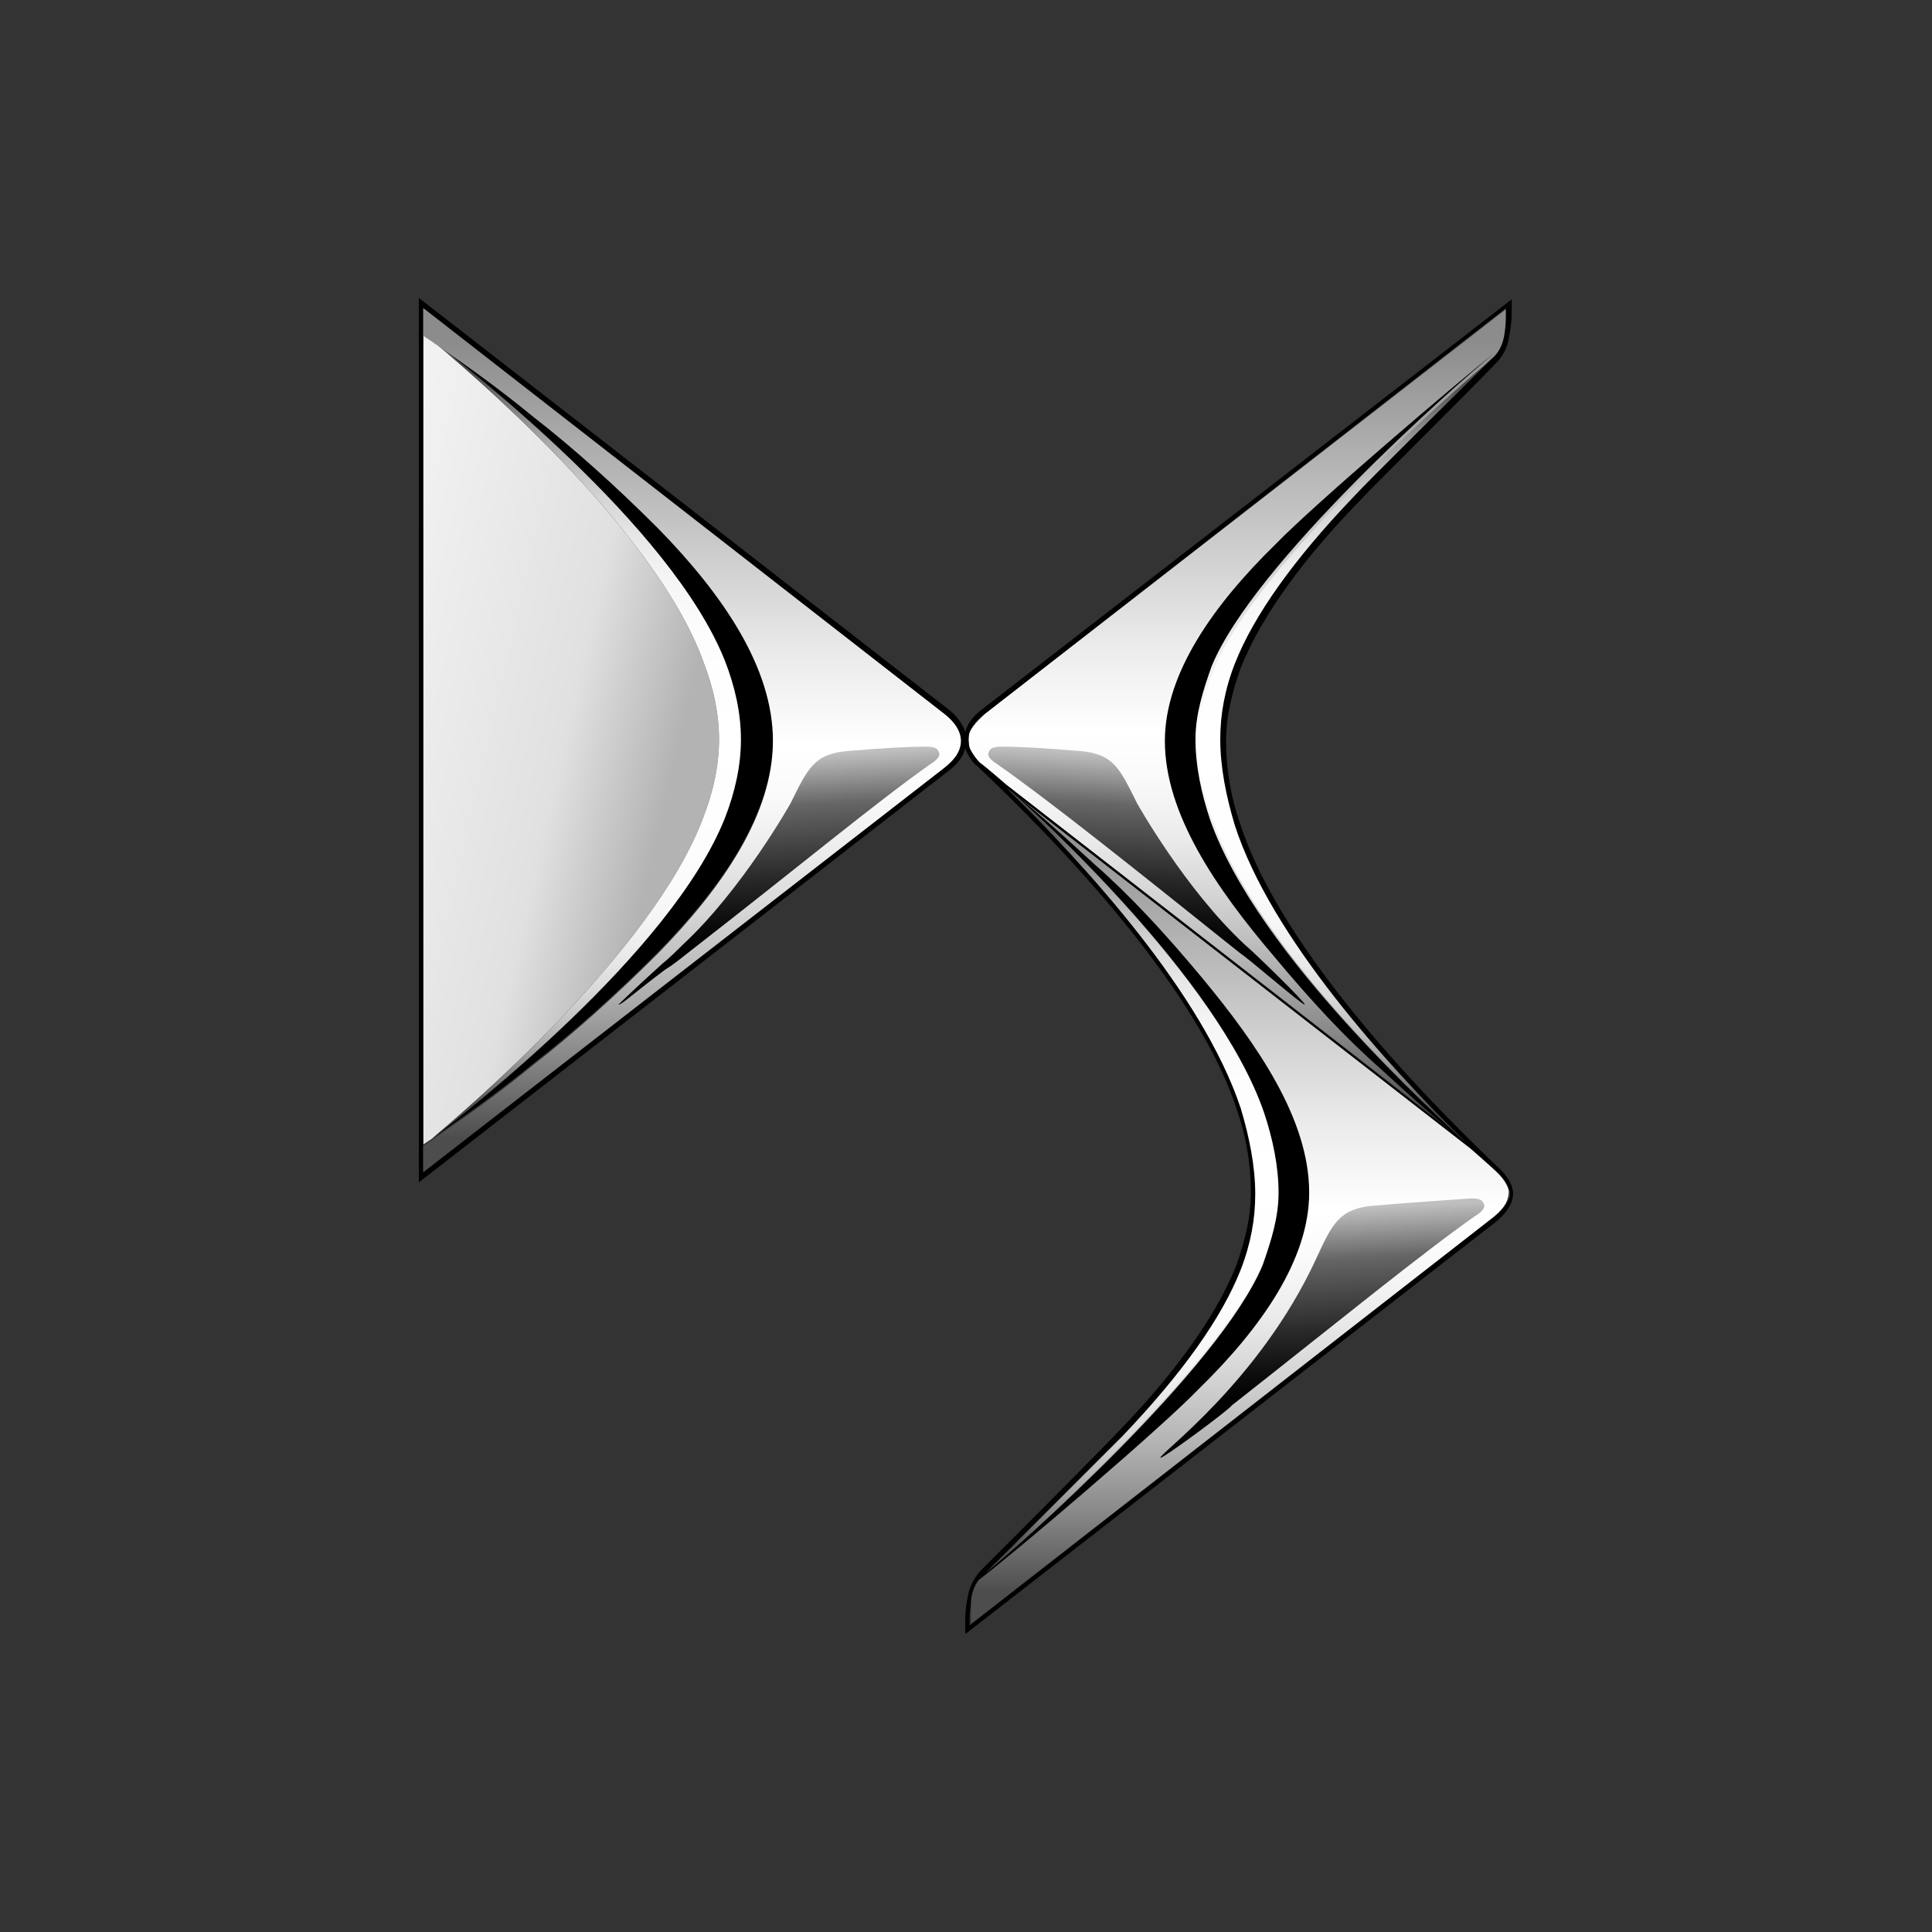
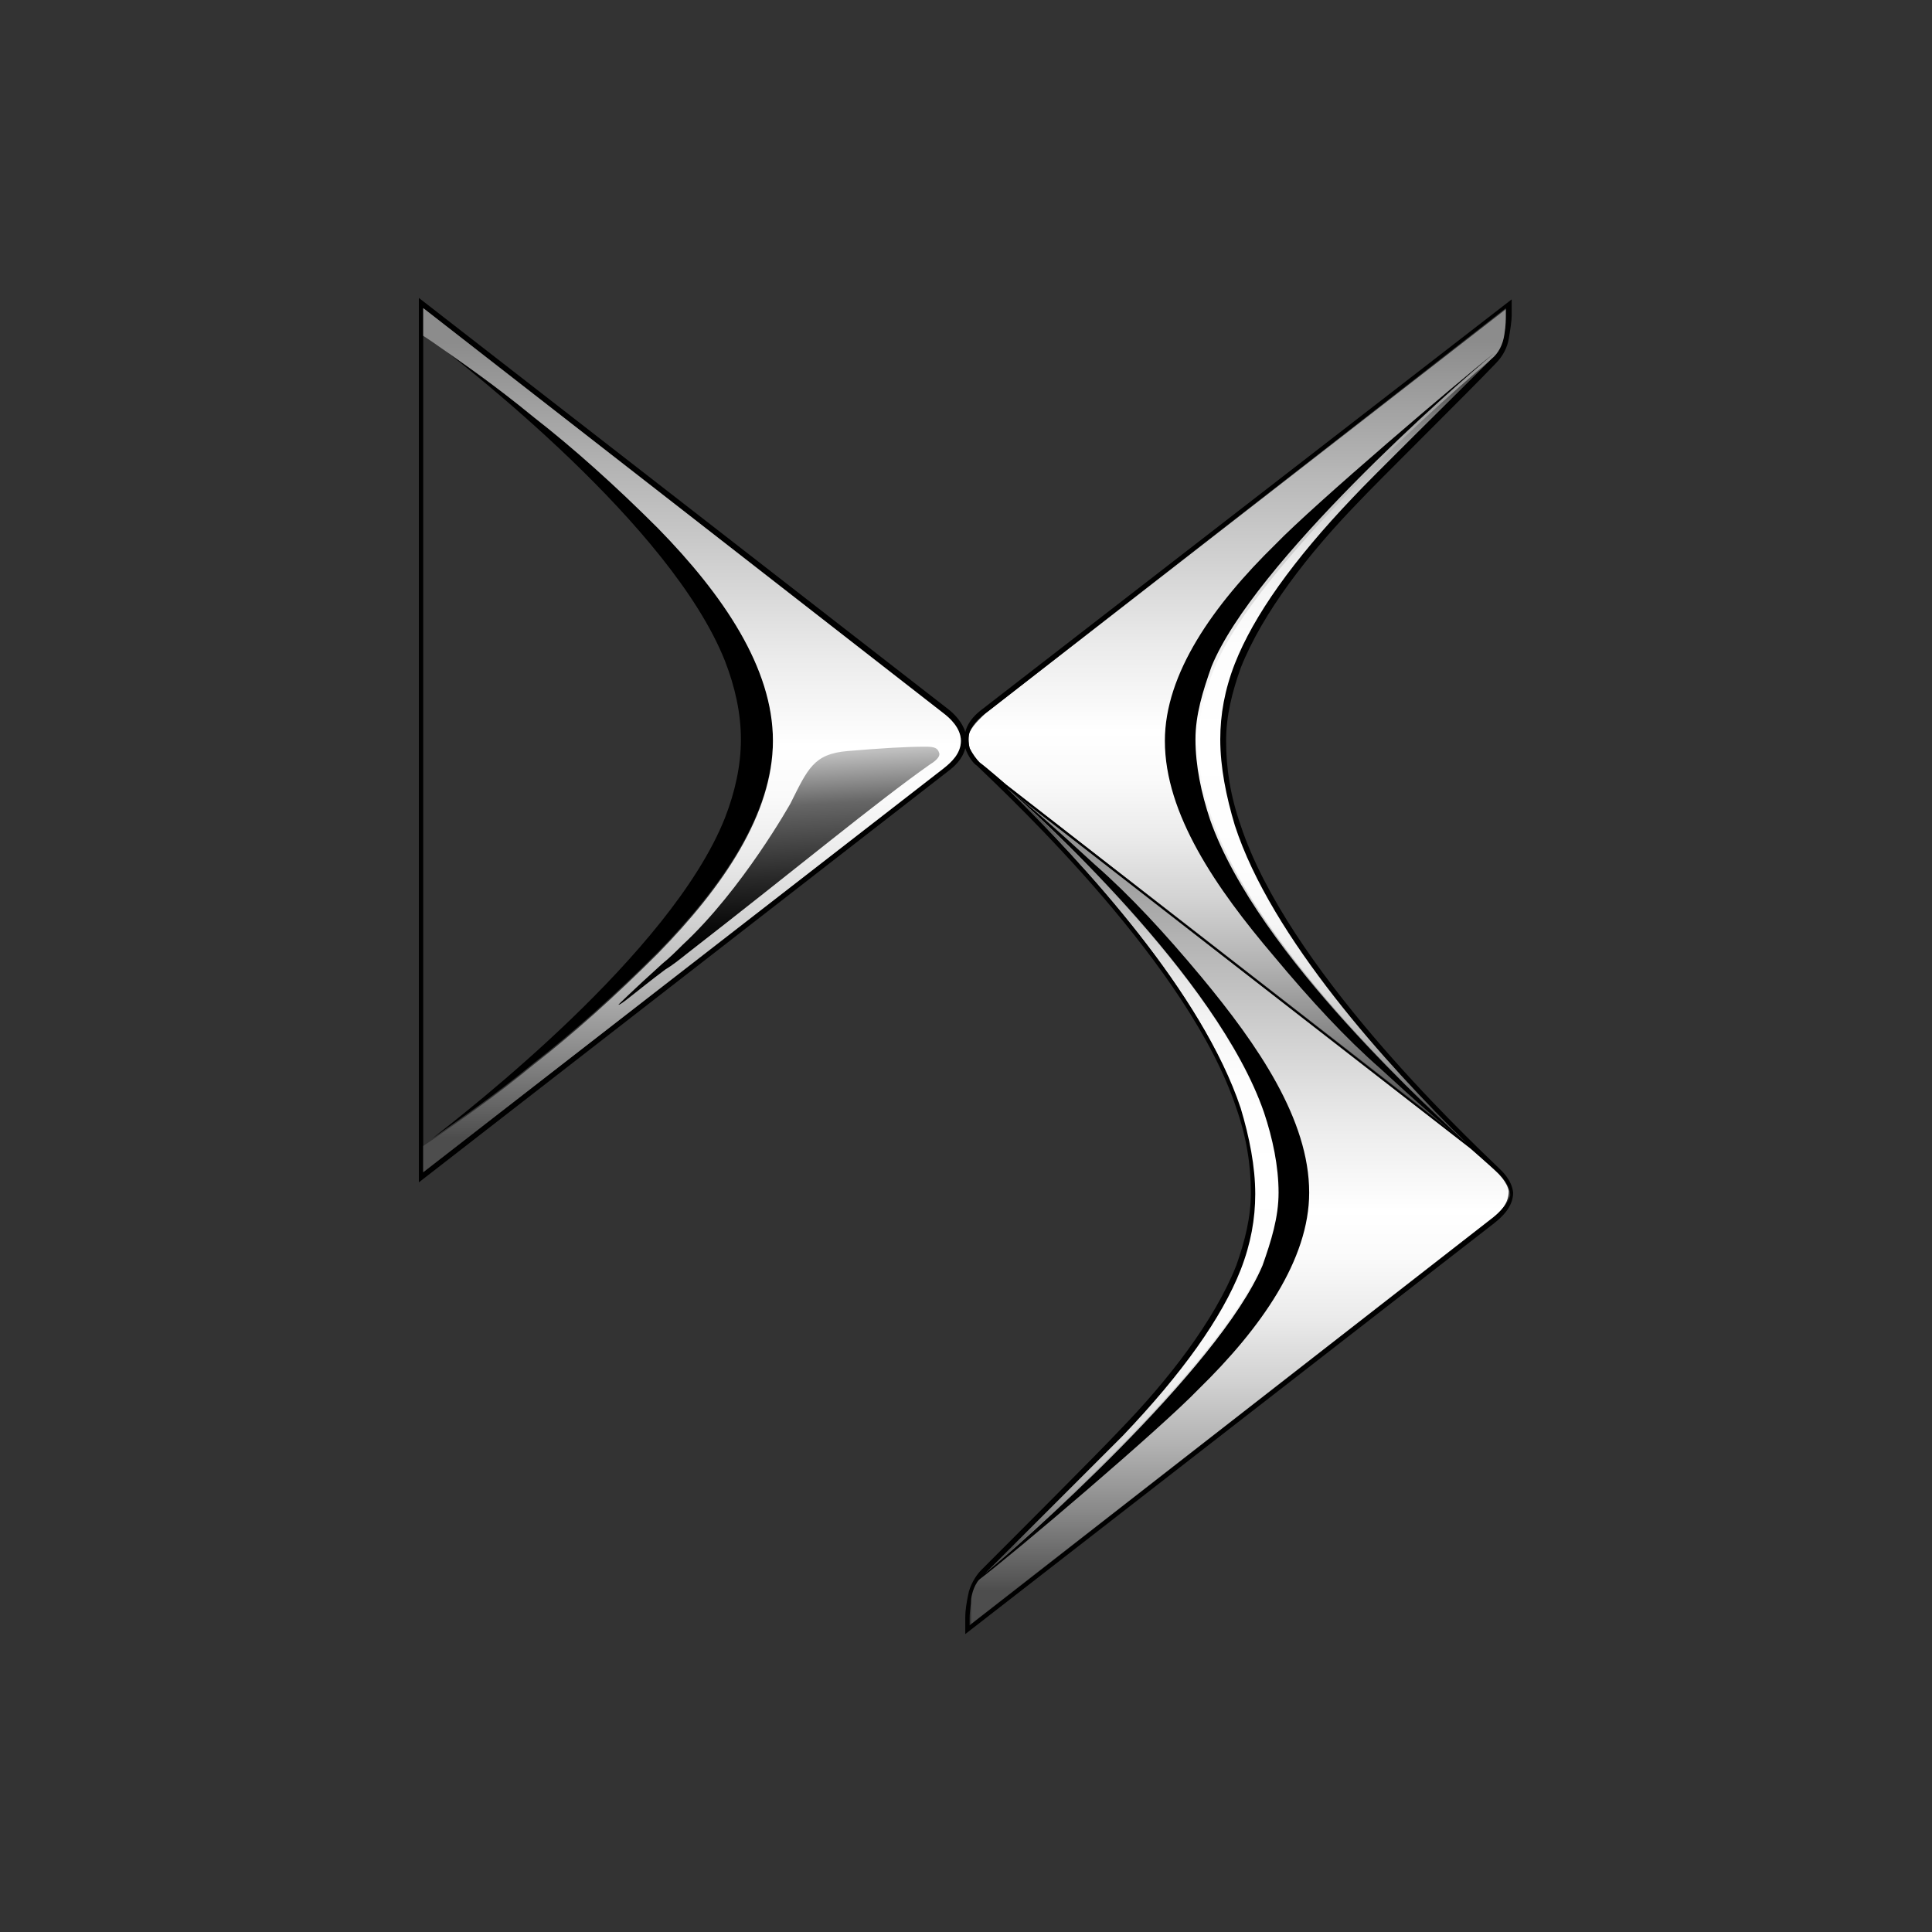
<svg xmlns="http://www.w3.org/2000/svg" width="512" height="512" viewBox="0 0 512 512" fill="none">
  <rect x="0" y="0" width="512" height="512" fill="#333333" stroke="none" />
  <path d="M396.362 310.254C395.204 309.095 389.025 303.689 389.025 303.689L266.229 208.31C287.467 229.162 318.746 263.143 328.4 293.263C331.103 301.372 332.261 309.095 332.261 316.046C332.261 322.224 330.716 329.175 328.4 336.126C323.38 348.869 312.953 363.543 297.121 380.147C291.715 385.939 268.16 409.108 260.437 416.831C258.892 418.376 257.734 420.693 257.348 423.396V430.347L395.204 322.997C396.748 321.838 399.838 319.521 399.838 315.66C399.451 313.343 397.135 311.026 396.362 310.254Z" fill="url(#paint0_linear_401_1389)" />
-   <path d="M307.547 386.326C306.775 385.554 333.806 366.246 348.866 333.424C353.113 324.156 355.044 320.294 363.926 319.522C373.193 318.75 384.392 317.977 389.798 317.591C392.115 317.591 392.887 317.977 393.273 319.136C393.659 319.908 392.887 321.067 390.956 322.225C376.669 332.265 355.43 349.642 326.469 372.425C325.31 373.969 307.934 386.712 307.547 386.326Z" fill="url(#paint1_linear_401_1389)" />
  <path d="M327.629 219.122C324.926 211.013 323.768 203.29 323.768 196.339C323.768 190.16 325.312 183.21 327.629 176.259C332.649 163.516 343.075 148.842 358.908 132.238C363.927 126.832 384.78 105.979 395.592 95.553C397.523 93.623 398.295 91.692 399.067 88.989C399.453 86.672 399.453 84.741 399.453 83.969V81.652L261.211 189.002C260.439 189.774 258.122 191.705 256.963 194.022C256.577 194.794 256.577 196.725 256.963 198.27C257.736 200.2 258.894 201.359 259.667 202.131C260.825 202.903 266.617 207.923 266.617 207.923L389.414 303.303C367.789 282.451 337.283 248.469 327.629 219.122Z" fill="url(#paint2_linear_401_1389)" />
  <path d="M320.674 217.193C318.357 210.242 316.812 202.905 316.812 195.955C316.812 189.39 318.743 183.212 321.06 176.647C332.258 149.23 385.161 102.506 395.973 93.624C387.092 100.575 348.091 133.784 338.051 144.21C321.446 160.429 308.703 178.578 308.703 196.341C308.703 215.648 322.218 235.342 337.665 253.491C347.318 265.076 356.586 275.116 365.854 283.225C375.507 292.107 382.072 297.899 389.023 303.305C381.3 295.968 333.417 253.491 320.674 217.193Z" fill="black" />
  <path d="M327.638 219.122C324.935 211.013 323.776 203.29 323.776 196.339C323.776 190.161 325.321 183.21 327.638 176.259C332.658 163.516 343.084 148.842 358.916 132.238C363.936 126.832 384.788 105.979 395.6 95.553C395.986 95.167 396.373 94.781 396.759 94.009C385.947 102.504 333.044 149.615 321.845 177.031C319.142 183.596 317.598 189.774 317.598 196.339C317.598 203.29 318.756 210.627 321.459 217.577C334.202 253.876 381.313 295.966 389.422 303.689C367.411 282.065 337.291 248.469 327.638 219.122Z" fill="url(#paint3_linear_401_1389)" />
  <path d="M334.965 294.808C322.222 258.509 273.953 215.26 266.23 208.31C287.468 229.162 318.747 263.143 328.4 293.263C331.104 301.372 332.262 309.095 332.262 316.046C332.262 322.224 330.717 329.175 328.4 336.126C323.38 348.869 312.954 363.543 297.122 380.147C291.716 385.939 268.161 409.108 260.438 416.831C260.052 417.218 259.665 417.604 259.279 418.376C270.092 409.495 322.608 362.77 334.193 335.353C336.896 328.789 338.44 322.61 338.44 316.046C338.827 309.095 337.668 302.144 334.965 294.808Z" fill="url(#paint4_linear_401_1389)" />
  <path d="M318.37 258.895C308.717 247.311 299.449 237.271 290.181 229.162C280.528 220.28 273.191 213.716 266.24 208.309C274.349 215.26 322.618 258.895 334.975 294.807C337.292 301.758 338.837 309.095 338.837 316.046C338.837 322.61 336.906 328.789 334.589 335.353C323.004 362.77 270.488 409.494 259.289 418.376V418.762C268.557 411.811 307.558 378.602 317.598 368.176C334.203 351.958 346.946 333.809 346.946 316.046C346.946 296.738 333.43 277.044 318.37 258.895ZM204.842 195.953C204.842 215.26 191.713 234.568 174.336 252.331C163.138 263.529 151.939 273.569 141.513 281.678C130.701 290.56 122.205 296.352 114.482 301.758C123.364 294.807 177.811 252.717 192.099 216.805C194.802 209.854 196.347 202.903 196.347 195.953C196.347 189.002 194.802 182.051 192.099 175.1C177.811 139.188 123.364 97.098 114.482 90.147C122.205 95.553 130.701 101.345 141.513 110.227C151.939 118.336 163.138 128.376 174.336 139.574C191.713 157.337 204.842 177.031 204.842 195.953Z" fill="black" />
-   <path d="M114.477 301.757L112.16 303.302V88.602L114.477 90.146C122.586 97.097 173.172 139.187 186.301 175.1C189.004 182.05 190.549 189.001 190.549 195.952C190.549 202.902 189.004 209.853 186.301 216.804C172.786 252.716 122.586 294.807 114.477 301.757Z" fill="url(#paint5_linear_401_1389)" />
-   <path d="M114.482 301.758C123.364 294.807 177.811 252.717 192.099 216.805C194.802 209.854 196.347 202.903 196.347 195.953C196.347 189.002 194.802 182.051 192.099 175.1C177.811 139.188 123.364 97.098 114.482 90.147C122.592 97.098 173.177 139.188 186.307 175.1C189.01 182.051 190.554 189.002 190.554 195.953C190.554 202.903 189.01 209.854 186.307 216.805C172.791 252.717 122.592 294.807 114.482 301.758Z" fill="url(#paint6_linear_401_1389)" />
  <path d="M397.138 309.482C387.099 299.828 341.146 256.193 328.79 218.736C326.087 211.013 324.928 203.676 324.928 196.339C324.928 189.775 326.473 183.596 328.79 177.032C334.582 162.358 346.939 146.526 359.682 133.397C365.088 127.604 388.643 104.435 396.366 96.326C398.297 94.395 399.455 92.078 399.842 89.761C400.228 87.445 400.614 85.128 400.614 83.583V79.335L260.441 187.844C258.896 189.002 256.579 190.933 255.807 194.022C255.035 191.319 252.718 189.002 251.173 187.844L111 78.949V313.343L251.173 204.449C252.718 203.29 255.035 201.359 255.807 198.27C256.579 200.587 258.124 202.518 258.896 202.904C268.936 212.558 315.274 256.193 327.631 293.65C330.334 301.373 331.493 308.709 331.493 316.046C331.493 322.611 329.948 328.789 327.631 335.354C321.839 350.028 309.482 365.86 296.739 378.989C291.333 384.781 267.778 408.337 260.055 416.06C258.51 417.604 256.965 420.307 256.579 422.624C256.193 424.555 255.807 426.486 255.807 428.803V433.05L395.98 324.156C397.911 322.611 401 319.908 401 316.046C400.614 312.571 397.911 310.254 397.138 309.482ZM250.401 203.29L112.158 310.64V81.652L250.015 189.002C251.559 190.161 254.648 192.864 254.648 196.339C254.648 199.429 251.945 202.132 250.401 203.29ZM256.965 198.27C256.579 196.725 256.579 195.181 256.965 194.022C257.738 191.706 260.055 189.775 261.213 189.002L399.069 81.652V83.583C399.069 84.355 399.069 86.286 398.683 88.603C398.297 91.306 397.138 93.623 395.208 95.168C384.782 105.594 363.543 126.446 358.523 131.852C342.691 148.457 332.265 163.13 327.245 175.873C324.542 182.824 323.383 189.389 323.383 195.953C323.383 203.29 324.928 211.013 327.245 218.736C336.899 248.47 367.405 282.065 388.643 302.917L266.619 207.924C266.619 207.924 260.827 202.904 259.668 202.132C258.896 201.359 257.738 199.815 256.965 198.27ZM394.822 323.383L256.965 430.733V428.803C256.965 426.872 257.352 425.327 257.352 423.783C257.738 421.08 258.896 418.763 260.827 417.218L297.511 380.534C313.344 363.929 323.77 349.255 328.79 336.512C331.493 329.562 332.651 322.997 332.651 316.433C332.651 309.096 331.107 301.373 328.79 293.65C318.75 263.53 287.858 229.548 266.619 208.696L389.802 304.462C389.802 304.462 395.98 309.868 397.138 311.026C397.911 311.799 400.228 314.116 400.228 316.819C399.455 319.522 396.366 322.225 394.822 323.383Z" fill="black" />
-   <path d="M345.78 266.234C346.166 265.848 331.879 251.946 329.948 250.402C314.116 235.728 301.373 212.945 301.373 212.945C296.739 203.678 295.194 199.816 286.313 199.044C277.045 198.271 270.867 197.885 265.461 197.885C263.144 197.885 262.371 198.271 261.985 199.43C261.599 200.202 262.371 201.361 264.302 202.519C278.59 212.559 299.828 229.55 328.789 252.719C330.72 253.877 345.394 266.62 345.78 266.234Z" fill="url(#paint7_linear_401_1389)" />
  <path d="M112.16 303.689L114.477 302.144C122.2 296.738 130.695 290.946 141.508 282.065C151.934 273.955 163.132 263.915 174.331 252.717C191.707 234.954 204.837 215.646 204.837 196.339C204.837 177.031 191.707 157.724 174.331 139.961C163.132 128.762 151.934 118.722 141.508 110.613C130.695 101.732 122.2 95.939 114.477 90.533L112.16 88.989V81.652L250.016 189.002C251.561 190.16 254.65 192.864 254.65 196.339C254.65 199.814 251.947 202.131 250.016 203.676L112.16 310.64V303.689Z" fill="url(#paint8_linear_401_1389)" />
  <path d="M163.902 266.234C163.902 266.234 167.378 262.759 175.487 255.422C177.418 253.877 179.348 251.946 180.893 250.402C196.725 235.728 209.468 212.945 209.468 212.945C214.102 203.678 215.647 199.816 224.528 199.044C233.796 198.271 239.974 197.885 245.38 197.885C247.697 197.885 248.47 198.271 248.856 199.43C249.242 200.202 248.47 201.361 246.539 202.519C232.251 212.559 211.399 229.936 182.051 252.719C180.121 254.263 178.19 255.808 176.259 256.966C168.536 262.759 164.288 266.62 163.902 266.234Z" fill="url(#paint9_linear_401_1389)" />
  <defs>
    <linearGradient id="paint0_linear_401_1389" x1="328.547" y1="208.246" x2="328.547" y2="430.518" gradientUnits="userSpaceOnUse">
      <stop offset="0.04" stop-color="#8C8C8C" />
      <stop offset="0.194" stop-color="#B6B6B6" />
      <stop offset="0.403" stop-color="#EBEBEB" />
      <stop offset="0.506" stop-color="white" />
      <stop offset="0.564" stop-color="#FAFAFA" />
      <stop offset="0.633" stop-color="#EBEBEB" />
      <stop offset="0.707" stop-color="#D3D3D3" />
      <stop offset="0.786" stop-color="#B2B2B2" />
      <stop offset="0.868" stop-color="#878787" />
      <stop offset="0.952" stop-color="#535353" />
      <stop offset="0.96" stop-color="#4D4D4D" />
    </linearGradient>
    <linearGradient id="paint1_linear_401_1389" x1="347.68" y1="320.887" x2="351.074" y2="382.465" gradientUnits="userSpaceOnUse">
      <stop stop-color="#BFBFBF" />
      <stop offset="0.212" stop-color="#666666" />
      <stop offset="0.274" stop-color="#595959" />
      <stop offset="0.516" stop-color="#292929" />
      <stop offset="0.701" stop-color="#0B0B0B" />
      <stop offset="0.806" />
    </linearGradient>
    <linearGradient id="paint2_linear_401_1389" x1="328.147" y1="81.621" x2="328.147" y2="303.214" gradientUnits="userSpaceOnUse">
      <stop offset="0.04" stop-color="#8C8C8C" />
      <stop offset="0.194" stop-color="#B6B6B6" />
      <stop offset="0.403" stop-color="#EBEBEB" />
      <stop offset="0.506" stop-color="white" />
      <stop offset="0.564" stop-color="#FAFAFA" />
      <stop offset="0.633" stop-color="#EBEBEB" />
      <stop offset="0.707" stop-color="#D3D3D3" />
      <stop offset="0.786" stop-color="#B2B2B2" />
      <stop offset="0.868" stop-color="#878787" />
      <stop offset="0.952" stop-color="#535353" />
      <stop offset="0.96" stop-color="#4D4D4D" />
    </linearGradient>
    <linearGradient id="paint3_linear_401_1389" x1="357.203" y1="303.204" x2="357.203" y2="93.839" gradientUnits="userSpaceOnUse">
      <stop offset="0.04" stop-color="#4D4D4D" />
      <stop offset="0.048" stop-color="#5A5A5A" />
      <stop offset="0.077" stop-color="#808080" />
      <stop offset="0.109" stop-color="#A3A3A3" />
      <stop offset="0.144" stop-color="#C0C0C0" />
      <stop offset="0.182" stop-color="#D7D7D7" />
      <stop offset="0.226" stop-color="#E9E9E9" />
      <stop offset="0.279" stop-color="#F6F6F6" />
      <stop offset="0.348" stop-color="#FDFDFD" />
      <stop offset="0.506" stop-color="white" />
      <stop offset="0.631" stop-color="#FDFDFD" />
      <stop offset="0.701" stop-color="#F5F5F5" />
      <stop offset="0.756" stop-color="#E7E7E7" />
      <stop offset="0.805" stop-color="#D3D3D3" />
      <stop offset="0.848" stop-color="#BABABA" />
      <stop offset="0.888" stop-color="#9B9B9B" />
      <stop offset="0.925" stop-color="#777777" />
      <stop offset="0.96" stop-color="#4D4D4D" />
    </linearGradient>
    <linearGradient id="paint4_linear_401_1389" x1="298.87" y1="418.405" x2="298.87" y2="208.31" gradientUnits="userSpaceOnUse">
      <stop offset="0.04" stop-color="#4D4D4D" />
      <stop offset="0.048" stop-color="#5A5A5A" />
      <stop offset="0.077" stop-color="#808080" />
      <stop offset="0.109" stop-color="#A3A3A3" />
      <stop offset="0.144" stop-color="#C0C0C0" />
      <stop offset="0.182" stop-color="#D7D7D7" />
      <stop offset="0.226" stop-color="#E9E9E9" />
      <stop offset="0.279" stop-color="#F6F6F6" />
      <stop offset="0.348" stop-color="#FDFDFD" />
      <stop offset="0.506" stop-color="white" />
      <stop offset="0.631" stop-color="#FDFDFD" />
      <stop offset="0.701" stop-color="#F5F5F5" />
      <stop offset="0.756" stop-color="#E7E7E7" />
      <stop offset="0.805" stop-color="#D3D3D3" />
      <stop offset="0.848" stop-color="#BABABA" />
      <stop offset="0.888" stop-color="#9B9B9B" />
      <stop offset="0.925" stop-color="#777777" />
      <stop offset="0.96" stop-color="#4D4D4D" />
    </linearGradient>
    <linearGradient id="paint5_linear_401_1389" x1="75.079" y1="109.904" x2="198.616" y2="138.007" gradientUnits="userSpaceOnUse">
      <stop offset="0.018" stop-color="#F5F5F5" />
      <stop offset="0.327" stop-color="#F0F0F0" />
      <stop offset="0.687" stop-color="#E2E2E2" />
      <stop offset="0.727" stop-color="#E0E0E0" />
      <stop offset="0.96" stop-color="#B3B3B3" />
    </linearGradient>
    <linearGradient id="paint6_linear_401_1389" x1="155.398" y1="301.794" x2="155.398" y2="90.255" gradientUnits="userSpaceOnUse">
      <stop offset="0.04" stop-color="#4D4D4D" />
      <stop offset="0.048" stop-color="#5A5A5A" />
      <stop offset="0.077" stop-color="#808080" />
      <stop offset="0.109" stop-color="#A3A3A3" />
      <stop offset="0.144" stop-color="#C0C0C0" />
      <stop offset="0.182" stop-color="#D7D7D7" />
      <stop offset="0.226" stop-color="#E9E9E9" />
      <stop offset="0.279" stop-color="#F6F6F6" />
      <stop offset="0.348" stop-color="#FDFDFD" />
      <stop offset="0.506" stop-color="white" />
      <stop offset="0.631" stop-color="#FDFDFD" />
      <stop offset="0.701" stop-color="#F5F5F5" />
      <stop offset="0.756" stop-color="#E7E7E7" />
      <stop offset="0.805" stop-color="#D3D3D3" />
      <stop offset="0.848" stop-color="#BABABA" />
      <stop offset="0.888" stop-color="#9B9B9B" />
      <stop offset="0.925" stop-color="#777777" />
      <stop offset="0.96" stop-color="#4D4D4D" />
    </linearGradient>
    <linearGradient id="paint7_linear_401_1389" x1="306.695" y1="200.616" x2="303.079" y2="262.446" gradientUnits="userSpaceOnUse">
      <stop stop-color="#BFBFBF" />
      <stop offset="0.212" stop-color="#666666" />
      <stop offset="0.274" stop-color="#595959" />
      <stop offset="0.516" stop-color="#292929" />
      <stop offset="0.701" stop-color="#0B0B0B" />
      <stop offset="0.806" />
    </linearGradient>
    <linearGradient id="paint8_linear_401_1389" x1="183.395" y1="81.646" x2="183.395" y2="310.644" gradientUnits="userSpaceOnUse">
      <stop offset="0.04" stop-color="#8C8C8C" />
      <stop offset="0.194" stop-color="#B6B6B6" />
      <stop offset="0.403" stop-color="#EBEBEB" />
      <stop offset="0.506" stop-color="white" />
      <stop offset="0.564" stop-color="#FAFAFA" />
      <stop offset="0.633" stop-color="#EBEBEB" />
      <stop offset="0.707" stop-color="#D3D3D3" />
      <stop offset="0.786" stop-color="#B2B2B2" />
      <stop offset="0.868" stop-color="#878787" />
      <stop offset="0.952" stop-color="#535353" />
      <stop offset="0.96" stop-color="#4D4D4D" />
    </linearGradient>
    <linearGradient id="paint9_linear_401_1389" x1="203.631" y1="200.713" x2="207.115" y2="262.404" gradientUnits="userSpaceOnUse">
      <stop stop-color="#BFBFBF" />
      <stop offset="0.212" stop-color="#666666" />
      <stop offset="0.274" stop-color="#595959" />
      <stop offset="0.516" stop-color="#292929" />
      <stop offset="0.701" stop-color="#0B0B0B" />
      <stop offset="0.806" />
    </linearGradient>
  </defs>
</svg>